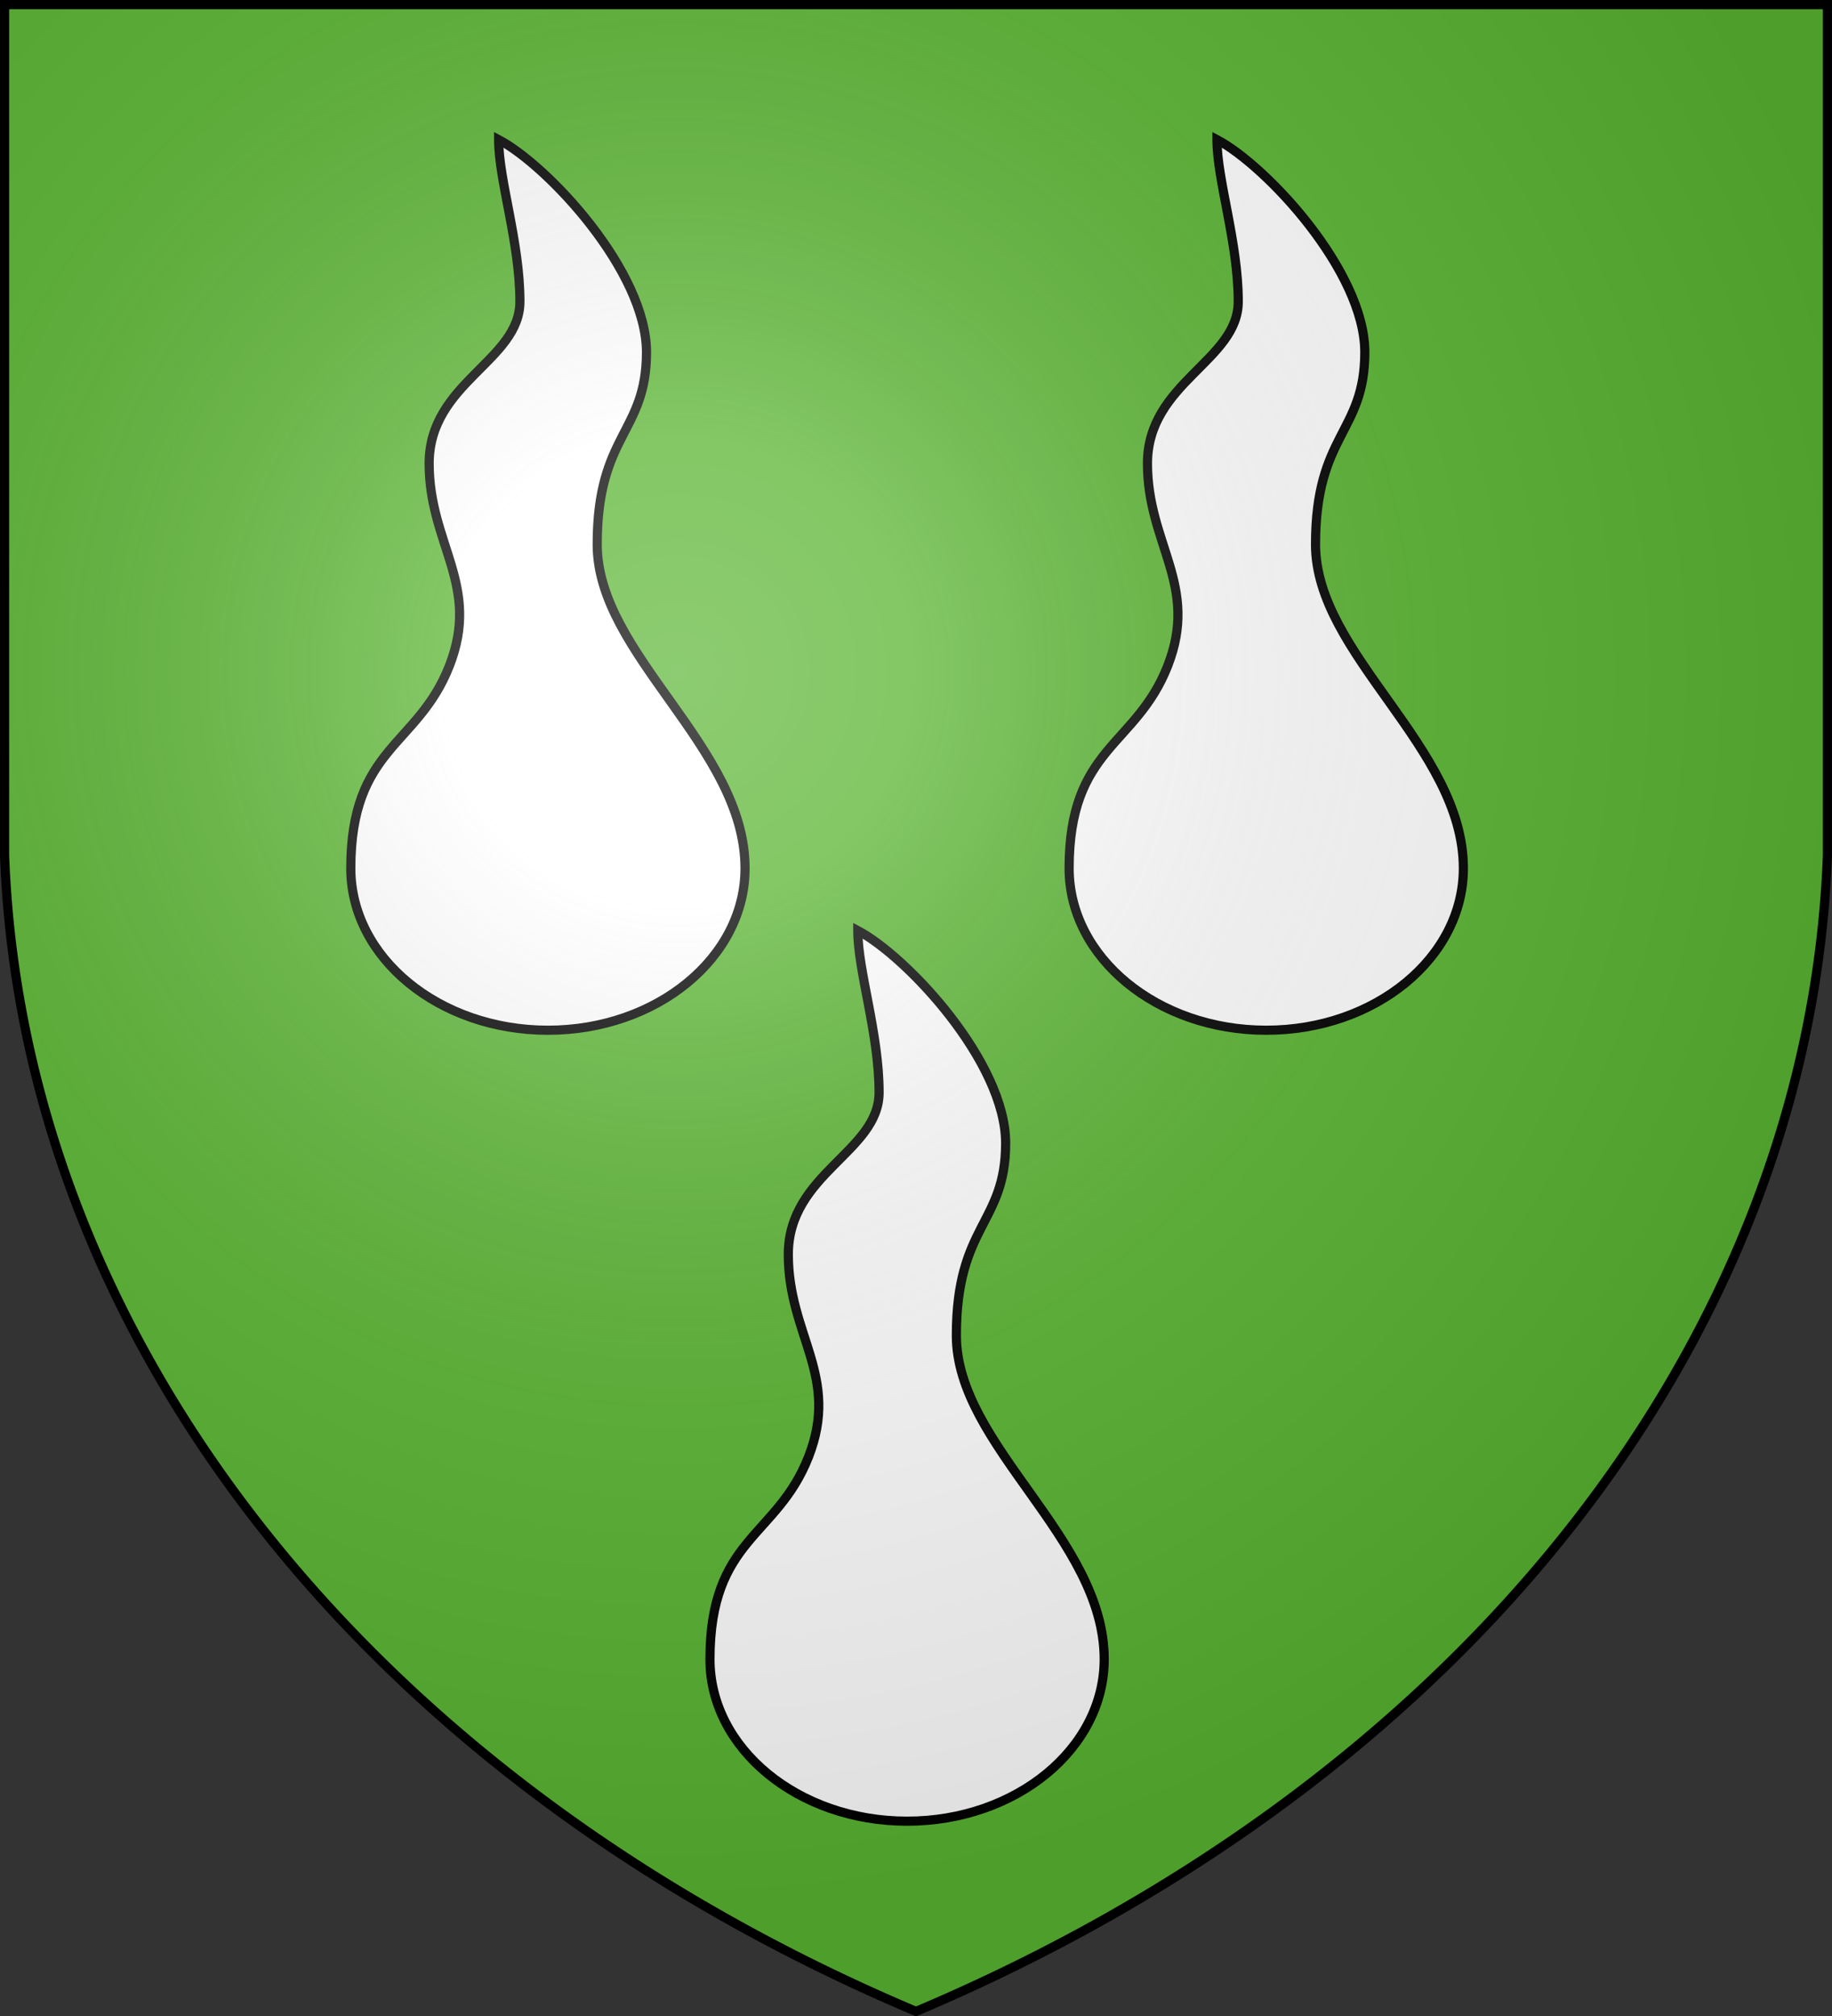
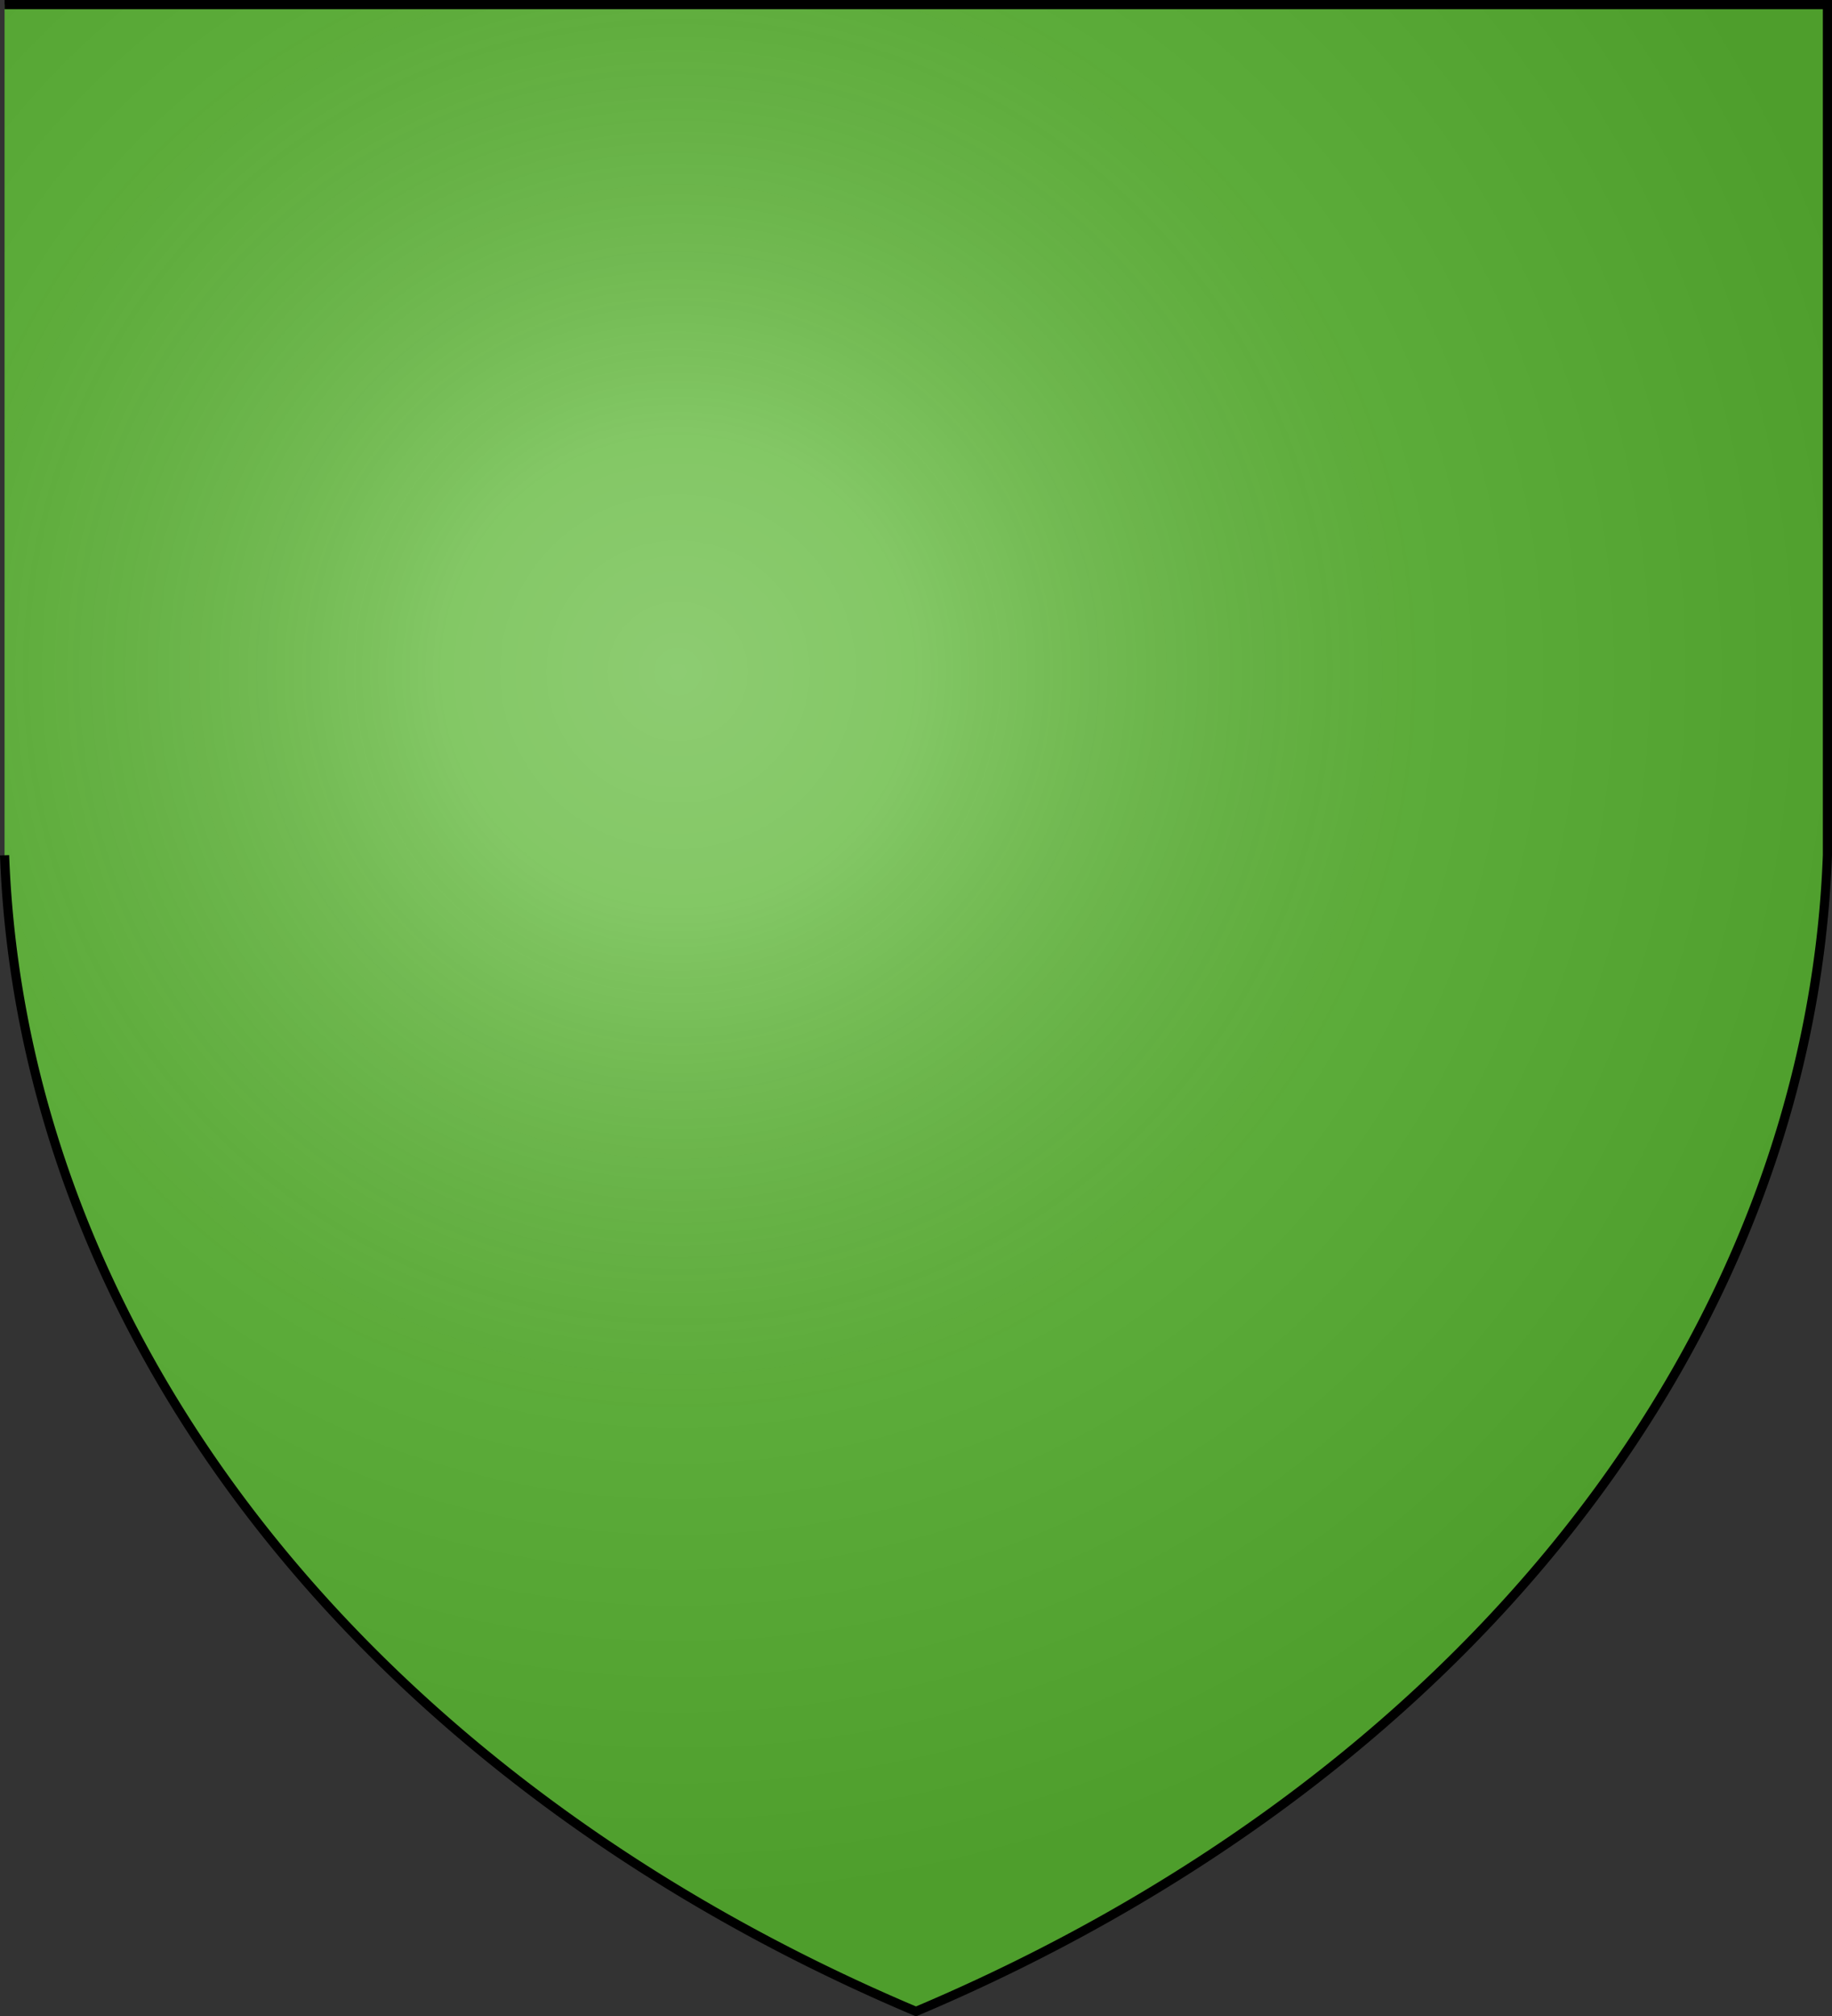
<svg xmlns="http://www.w3.org/2000/svg" xmlns:xlink="http://www.w3.org/1999/xlink" width="600" height="660">
  <rect width="100%" height="100%" fill="#333333" stroke="none" />
  <defs>
    <radialGradient id="c" cx="221" cy="226" r="300" fx="221" fy="226" gradientTransform="matrix(1.353 0 0 1.349 -77 -85)" gradientUnits="userSpaceOnUse">
      <stop stop-color="#FFF" stop-opacity=".31" />
      <stop offset=".19" stop-color="#FFF" stop-opacity=".25" />
      <stop offset=".6" stop-color="#6B6B6B" stop-opacity=".13" />
      <stop offset="1" stop-opacity=".13" />
    </radialGradient>
  </defs>
  <g fill="#5AB532">
-     <path id="b" d="M1.5 1.5h597V280A570 445 0 0 1 300 658.5 570 445 0 0 1 1.5 280Z" />
+     <path id="b" d="M1.5 1.5h597V280A570 445 0 0 1 300 658.5 570 445 0 0 1 1.5 280" />
  </g>
  <g stroke="#000" stroke-width="3">
-     <path id="a" fill="#FFF" d="M163.31 45.71c0 13.25 6.97 33.59 6.97 53.01s-29.73 26.51-29.73 53.02 17.01 39.76 6.62 66.26-32.28 26.51-32.28 66.27c0 29.26 28.92 53.01 64.56 53.01s64.56-23.75 64.56-53.01c0-39.76-48.42-69.82-48.42-106.03s16.14-36.42 16.14-62.92-32.28-61.09-48.42-69.61Z" />
    <use xlink:href="#a" x="235.26" />
    <use xlink:href="#a" x="117.63" y="258.94" />
    <use xlink:href="#b" fill="url(#c)" />
  </g>
</svg>